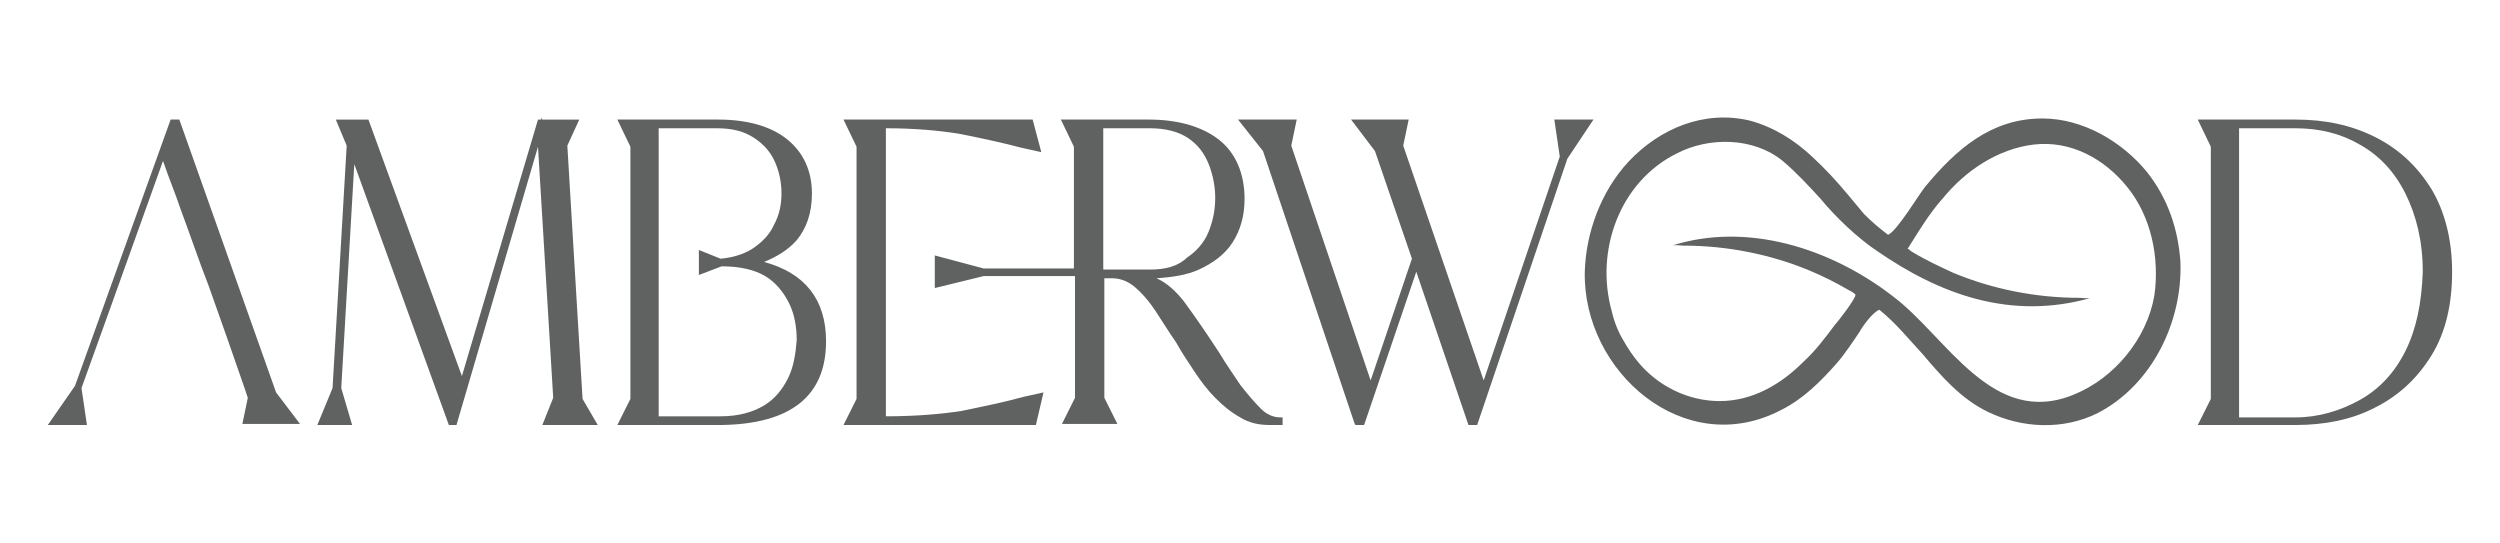
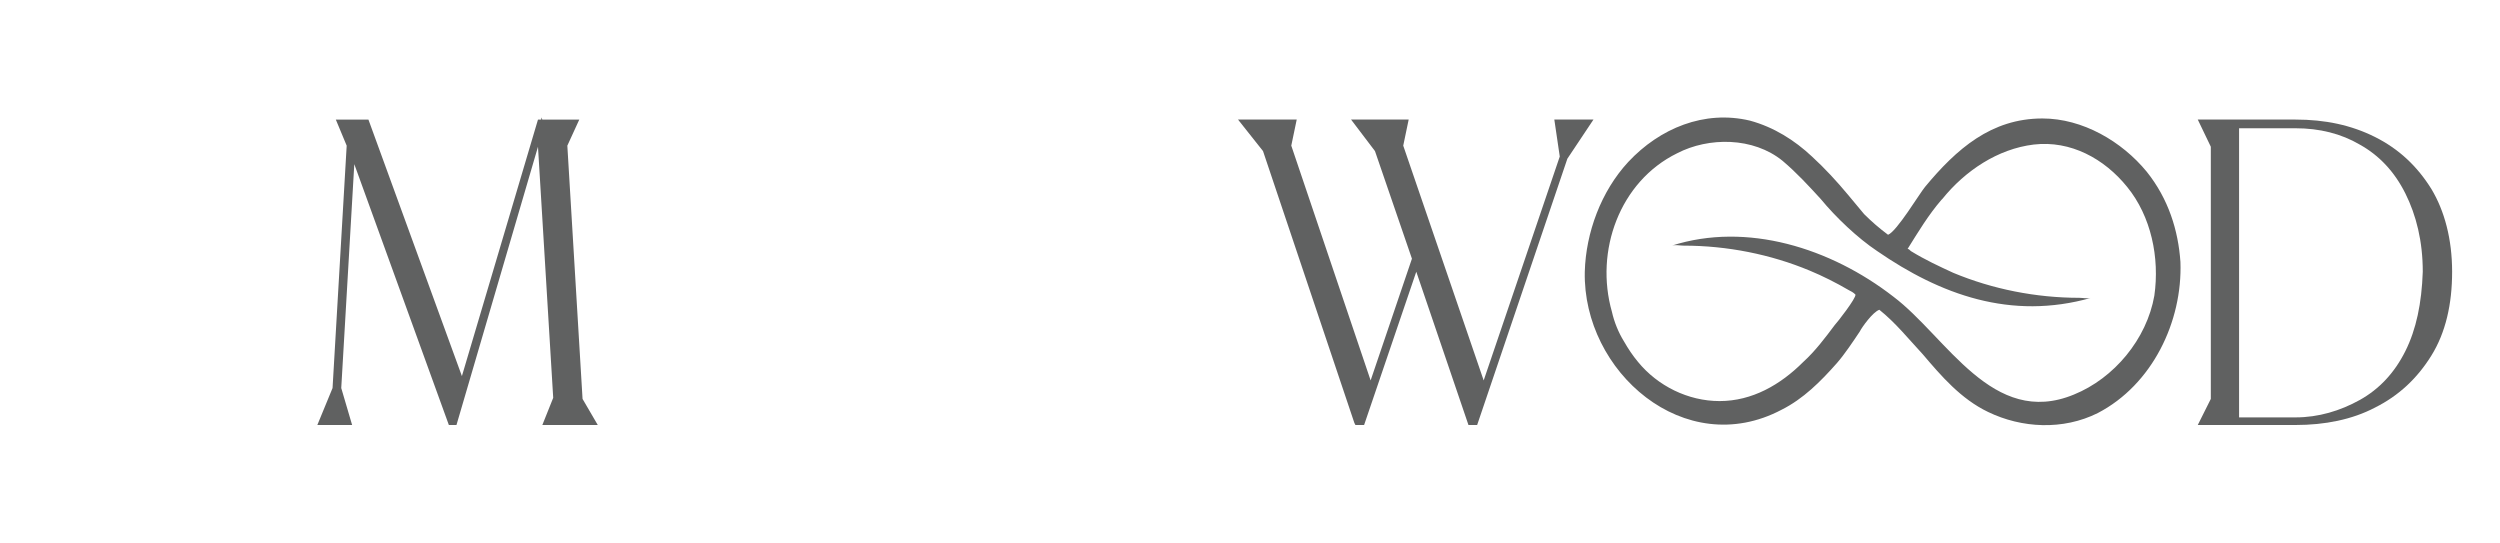
<svg xmlns="http://www.w3.org/2000/svg" width="230" height="50" viewBox="0 0 230 50" fill="none">
-   <path d="M16.498 11H15.698L6.898 35.5L4.398 39.1H7.998L7.498 35.7C8.398 33.2 9.298 30.7 10.198 28.2L14.998 14.8C15.498 16.3 16.098 17.7 16.598 19.2C17.498 21.6 18.298 24 19.198 26.3C20.298 29.4 21.398 32.5 22.498 35.7C22.598 36 22.698 36.3 22.798 36.6L22.298 39H27.598L25.398 36.1L16.498 11Z" fill="#606161" />
  <path d="M52.195 13.401L53.295 11.001H49.895L49.795 10.801V11.001H49.495L42.495 34.601L33.895 11.001H30.895L31.895 13.401L30.595 35.701L29.195 39.101H32.395L31.395 35.701L32.595 15.101L41.295 39.101H41.995L49.495 13.501L50.895 36.601L49.895 39.101H54.995L53.595 36.701L52.195 13.401Z" fill="#606161" />
-   <path d="M70.297 24.1C71.497 23.6 72.497 23 73.297 22.1C74.197 21 74.697 19.6 74.697 17.8C74.697 15.7 73.897 14 72.397 12.8C70.897 11.6 68.697 11 66.097 11H56.797L57.997 13.5V36.7L56.797 39.1H66.397C72.797 39 75.997 36.4 75.997 31.4C75.997 27.5 73.997 25.1 70.297 24.1ZM72.497 34.8C71.997 35.8 71.297 36.7 70.297 37.3C69.297 37.9 67.997 38.3 66.297 38.3H60.597V11.8H65.997C67.397 11.8 68.497 12.1 69.397 12.7C70.297 13.3 70.897 14 71.297 14.9C71.697 15.8 71.897 16.8 71.897 17.8C71.897 18.8 71.697 19.8 71.197 20.7C70.797 21.6 70.097 22.3 69.197 22.9C68.397 23.4 67.397 23.7 66.297 23.8L64.297 23V25.3L66.397 24.5C67.997 24.5 69.397 24.8 70.397 25.4C71.397 26 72.097 26.9 72.597 27.9C73.097 28.9 73.297 30.1 73.297 31.3C73.197 32.6 72.997 33.8 72.497 34.8Z" fill="#606161" />
-   <path d="M88.502 37.8C86.602 38.1 84.202 38.3 81.502 38.3V11.8C84.102 11.8 86.302 12 88.202 12.3C90.202 12.7 92.102 13.1 94.002 13.6L95.802 14L95.002 11H77.602L78.802 13.5V36.7L77.602 39.1H95.302L96.002 36.1L94.202 36.5C92.402 37 90.402 37.4 88.502 37.8Z" fill="#606161" />
-   <path d="M116 37.6C115.4 37 114.8 36.3 114.1 35.4C113.5 34.5 112.8 33.5 112.2 32.5C111.1 30.8 110 29.2 108.9 27.7C108.1 26.7 107.3 26 106.4 25.6C107.9 25.5 109.2 25.3 110.3 24.8C111.6 24.2 112.7 23.4 113.4 22.3C114.1 21.2 114.5 19.9 114.5 18.3C114.5 16 113.7 14.1 112.2 12.9C110.7 11.7 108.5 11 105.7 11H97.6L98.8 13.5V24.7H90.5L86 23.5V26.5L90.5 25.4H98.9V36.6L97.7 39H102.8L101.6 36.6V25.6H102.3C103.1 25.6 103.8 25.9 104.4 26.4C105.1 27 105.7 27.7 106.3 28.6C106.9 29.5 107.5 30.5 108.2 31.5C108.7 32.4 109.3 33.3 109.9 34.2C110.5 35.1 111.1 35.9 111.8 36.6C112.5 37.3 113.2 37.9 114.1 38.4C114.9 38.9 115.8 39.1 116.8 39.1H118V38.4H117.8C117.1 38.4 116.5 38.1 116 37.6ZM105.8 24.8H101.5V11.8H105.8C107.2 11.8 108.4 12.1 109.3 12.7C110.2 13.3 110.8 14.1 111.2 15.1C111.6 16.1 111.8 17.2 111.8 18.2C111.8 19.3 111.6 20.3 111.2 21.3C110.8 22.3 110.1 23.1 109.2 23.7C108.4 24.5 107.2 24.8 105.8 24.8Z" fill="#606161" />
  <path d="M142.998 11L143.498 14.4L136.498 35L129.098 13.4L129.598 11H124.298L126.498 13.9L129.898 23.8L126.098 35L118.798 13.4L119.298 11H113.898L116.198 13.9L124.598 38.9L124.698 39.1H125.498L130.298 25L135.098 39.1H135.898L144.198 14.6L146.598 11H142.998Z" fill="#606161" />
  <path d="M223.695 17.4C222.395 15.3 220.695 13.7 218.495 12.6C216.295 11.5 213.895 11 211.195 11H202.195L203.395 13.5V36.7L202.195 39.1H211.195C213.895 39.1 216.395 38.6 218.495 37.5C220.695 36.4 222.395 34.8 223.695 32.7C224.995 30.6 225.595 28 225.595 25C225.595 22 224.895 19.4 223.695 17.4ZM221.295 32.3C220.295 34.3 218.895 35.8 217.095 36.8C215.295 37.8 213.295 38.4 211.195 38.4H205.995V11.8H211.195C213.395 11.8 215.395 12.3 217.095 13.3C218.895 14.3 220.295 15.8 221.295 17.8C222.295 19.8 222.895 22.2 222.895 25C222.795 27.9 222.295 30.3 221.295 32.3Z" fill="#606161" />
  <path d="M197.5 15.799C195.2 12.999 191.6 10.899 187.9 10.899C183.2 10.899 180 13.699 177.1 17.199C176.6 17.799 174.5 21.299 173.7 21.599C172.9 20.999 172.2 20.399 171.5 19.699C171 19.099 170.5 18.499 170 17.899C169 16.699 167.9 15.499 166.7 14.399C165.1 12.899 163.2 11.699 161 11.099C156.8 10.099 152.7 11.799 149.8 14.899C147.3 17.599 145.9 21.399 145.8 24.999C145.6 34.199 155 42.399 163.9 37.699C165.9 36.699 167.5 35.099 169 33.399C169.7 32.599 170.5 31.399 171.1 30.499C171.3 30.099 172.3 28.699 172.9 28.499C174.4 29.699 175.6 31.199 176.9 32.599C178.6 34.599 180.4 36.699 182.9 37.899C186 39.399 189.8 39.599 193 37.999C198 35.399 200.8 29.599 200.6 24.099C200.4 21.199 199.5 18.299 197.5 15.799ZM190.8 36.299C183.3 39.399 179.1 30.999 174.2 27.299C168.4 22.799 160.7 20.399 153.8 22.599C154.1 22.499 154.6 22.599 154.9 22.599C158.9 22.599 162.9 23.399 166.5 24.899C167.7 25.399 168.9 25.999 170.1 26.699C170.3 26.799 170.5 26.899 170.7 27.099C170.8 27.399 169 29.699 168.8 29.899C167.9 31.099 167 32.299 165.9 33.299C163.8 35.399 161.2 36.899 158.2 36.899C155.3 36.899 152.5 35.499 150.7 33.299C150.2 32.699 149.8 32.099 149.4 31.399C148.9 30.599 148.5 29.599 148.3 28.699C146.7 23.099 149 16.699 154.3 14.099C157.2 12.599 161.3 12.599 164 14.799C165.3 15.899 166.4 17.099 167.5 18.299C168.9 19.999 170.9 21.899 172.7 23.099C178.5 27.099 185 29.499 192.4 27.399C192.1 27.499 191.6 27.399 191.3 27.399C187.3 27.399 183.3 26.599 179.7 25.099C178.4 24.499 177.1 23.899 175.8 23.099C175.7 22.999 175.6 22.899 175.5 22.899C176.5 21.299 177.4 19.799 178.6 18.399L178.7 18.299C180.8 15.699 183.8 13.699 187.1 13.299C190.5 12.899 193.6 14.599 195.7 17.199C197.9 19.899 198.7 23.699 198.2 27.199C197.5 31.199 194.5 34.799 190.8 36.299Z" fill="#606161" />
</svg>